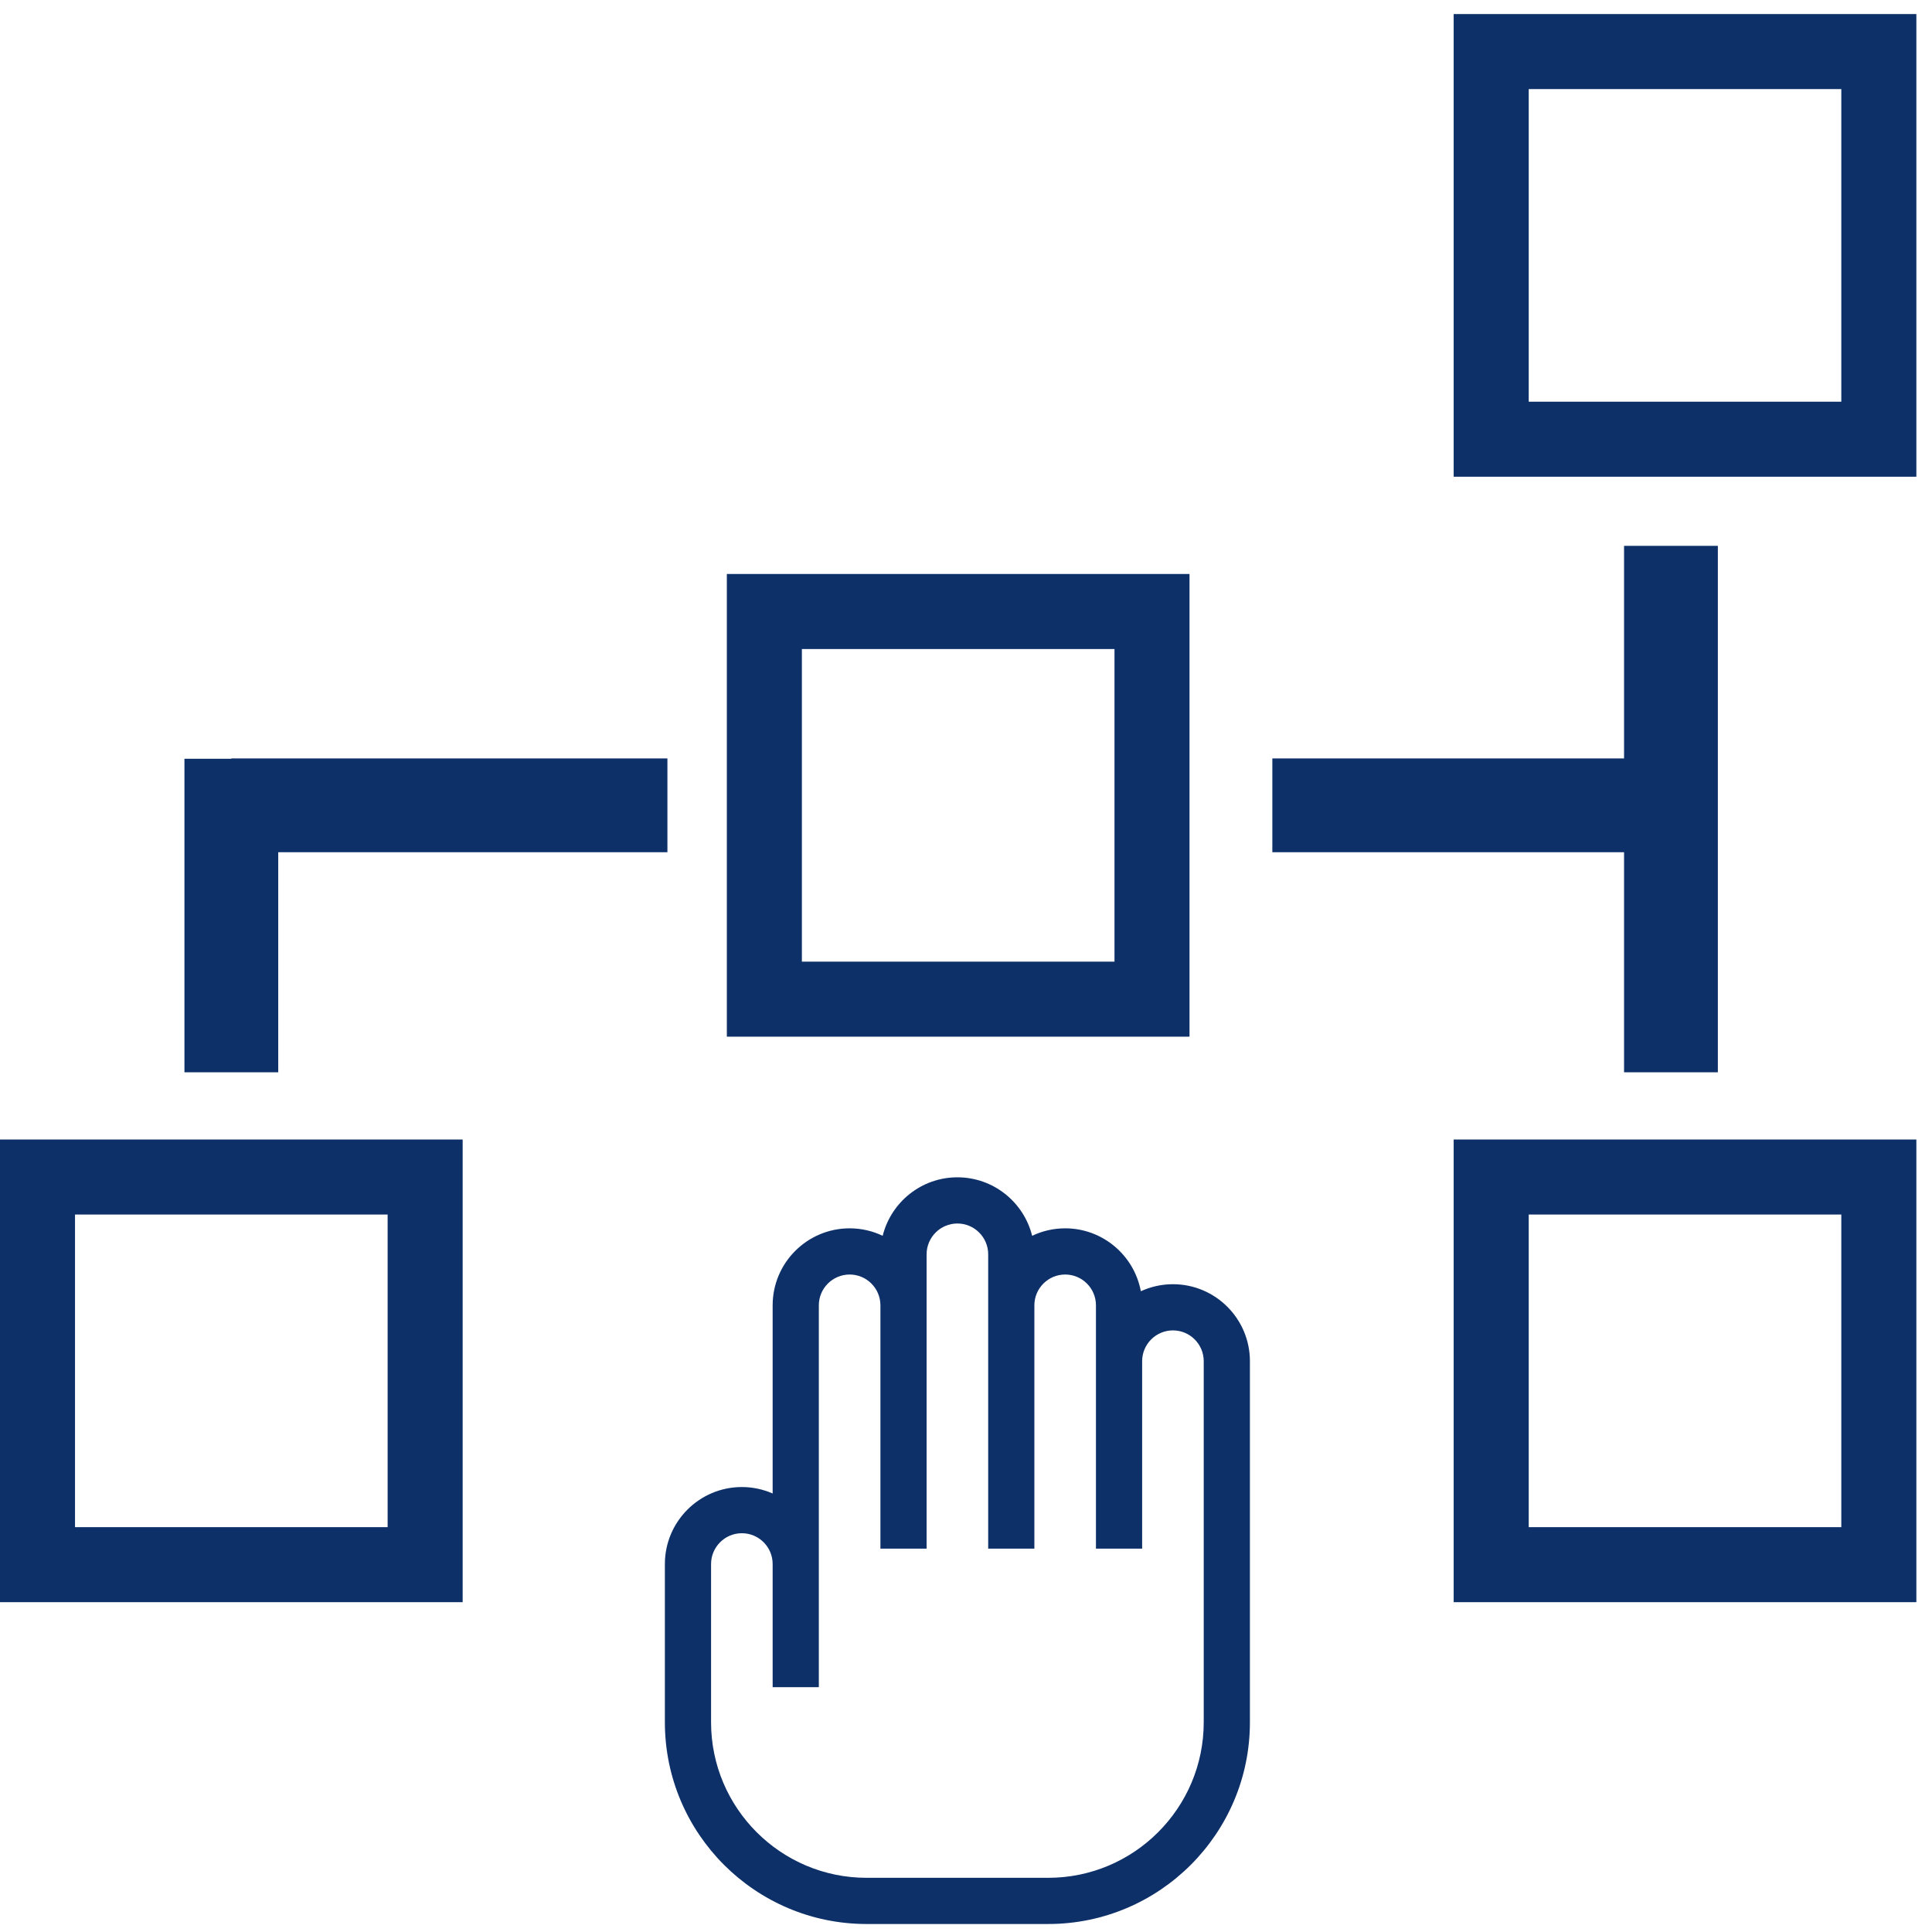
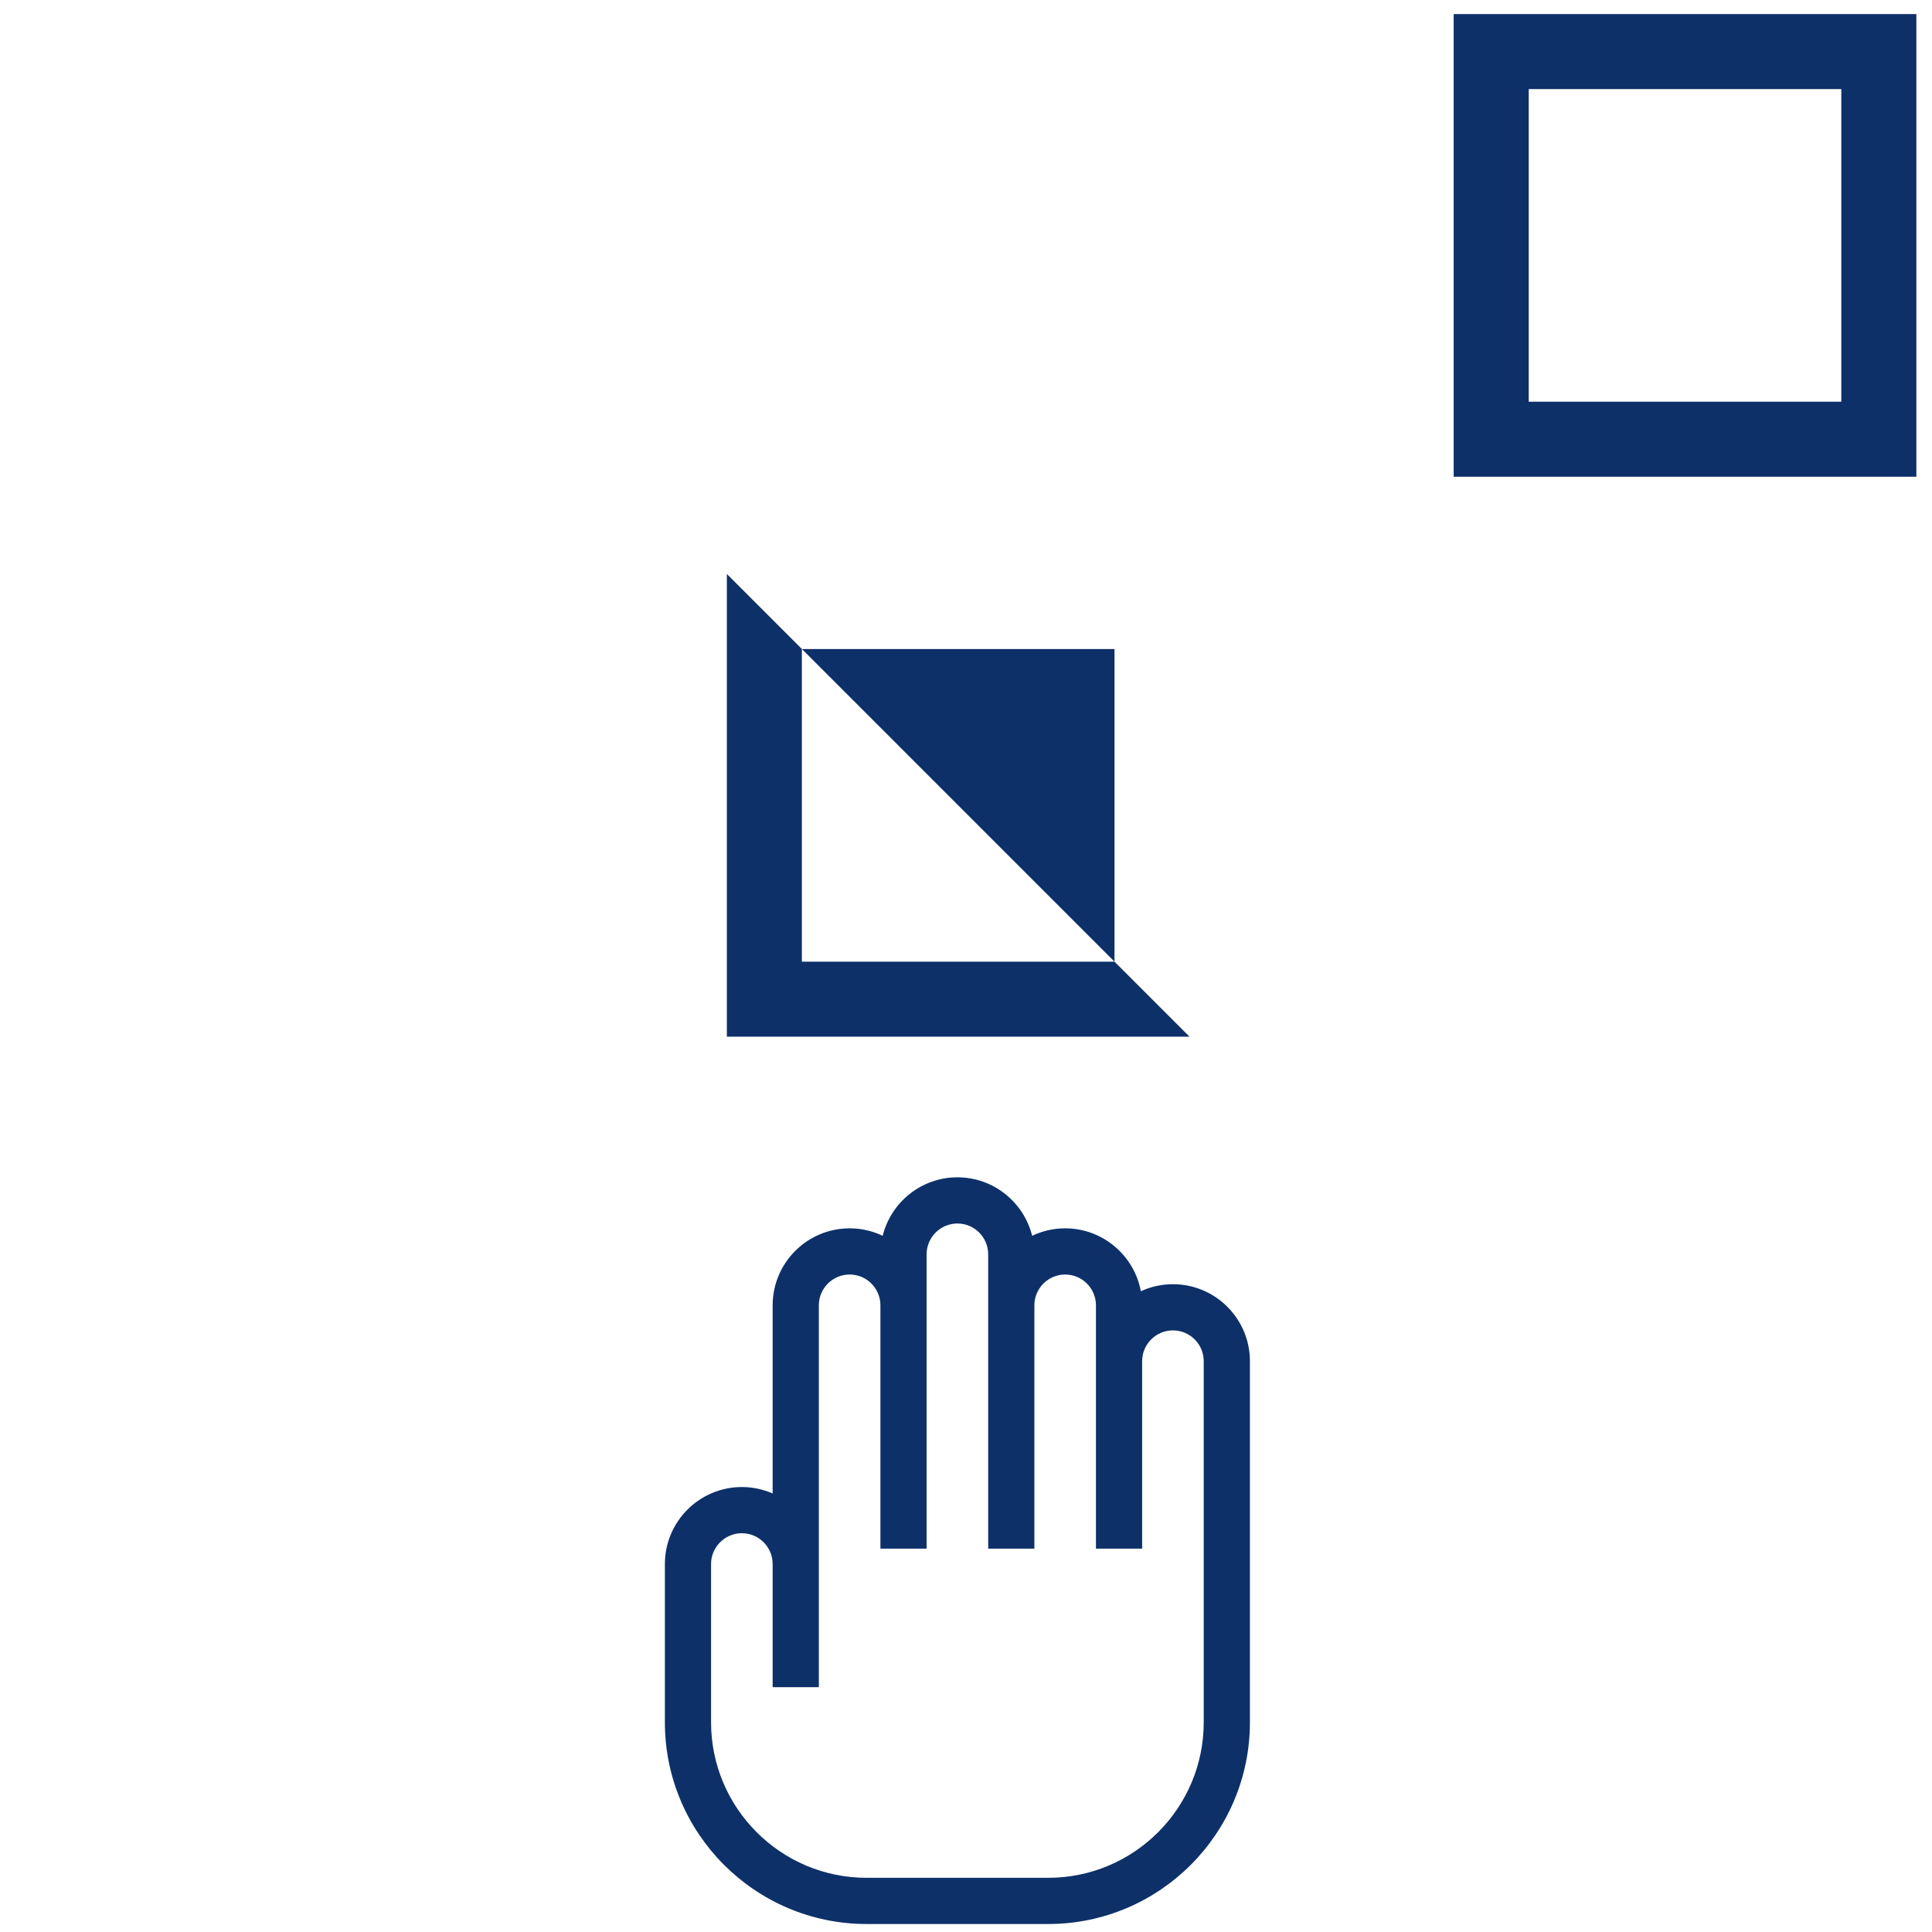
<svg xmlns="http://www.w3.org/2000/svg" width="64px" height="64px" viewBox="0 0 64 64" version="1.1">
  <title>workflow-builder</title>
  <g id="Page-1" stroke="none" stroke-width="1" fill="none" fill-rule="evenodd">
    <g id="A4-Landscape" transform="translate(-205, -391)" fill="#0D3068">
      <g id="Capa_1" transform="translate(205, 391)">
        <path d="M48.155,0.466 L48.155,15.792 L63.482,15.792 L63.482,0.466 L48.155,0.466 L48.155,0.466 Z M60.996,13.307 L50.641,13.307 L50.641,2.951 L60.996,2.951 L60.996,13.307 L60.996,13.307 Z" id="Shape" />
-         <path d="M48.155,53.074 L63.482,53.074 L63.482,37.748 L48.155,37.748 L48.155,53.074 L48.155,53.074 Z M50.641,40.233 L60.996,40.233 L60.996,50.589 L50.641,50.589 L50.641,40.233 L50.641,40.233 Z" id="Shape" />
-         <path d="M0,53.074 L15.326,53.074 L15.326,37.748 L0,37.748 L0,53.074 L0,53.074 Z M2.485,40.233 L12.841,40.233 L12.841,50.589 L2.485,50.589 L2.485,40.233 L2.485,40.233 Z" id="Shape" />
-         <path d="M24.078,34.341 L39.404,34.341 L39.404,19.014 L24.078,19.014 L24.078,34.341 L24.078,34.341 Z M26.563,21.5 L36.919,21.5 L36.919,31.856 L26.563,31.856 L26.563,21.5 L26.563,21.5 Z" id="Shape" />
-         <polygon id="Shape" points="53.799 35.521 56.906 35.521 56.906 18.082 53.799 18.082 53.799 25.124 42.148 25.124 42.148 28.231 53.799 28.231" />
-         <polygon id="Shape" points="7.663 25.135 6.11 25.135 6.11 35.521 9.217 35.521 9.217 28.231 22.109 28.231 22.109 25.124 7.663 25.124" />
+         <path d="M24.078,34.341 L39.404,34.341 L24.078,19.014 L24.078,34.341 L24.078,34.341 Z M26.563,21.5 L36.919,21.5 L36.919,31.856 L26.563,31.856 L26.563,21.5 L26.563,21.5 Z" id="Shape" />
      </g>
      <g id="Layer_1" transform="translate(227, 430)">
        <path d="M16.855,3.541 C16.476,3.541 16.116,3.625 15.792,3.774 C15.572,2.59 14.532,1.69 13.285,1.69 C12.894,1.69 12.523,1.779 12.191,1.938 C11.916,0.826 10.91,0 9.715,0 C8.52,0 7.515,0.827 7.24,1.938 C6.908,1.779 6.537,1.69 6.145,1.69 C4.739,1.69 3.595,2.834 3.595,4.24 L3.595,10.474 C3.283,10.337 2.938,10.26 2.575,10.26 C1.169,10.26 0.025,11.404 0.025,12.81 L0.025,18.054 C0.025,21.738 3.023,24.735 6.706,24.735 L12.724,24.735 C16.408,24.735 19.405,21.738 19.405,18.054 L19.405,6.091 C19.405,4.685 18.262,3.541 16.855,3.541 L16.855,3.541 Z M17.875,18.054 C17.875,20.894 15.565,23.205 12.724,23.205 L6.706,23.205 C3.866,23.205 1.555,20.894 1.555,18.054 L1.555,12.81 C1.555,12.248 2.013,11.79 2.575,11.79 C3.138,11.79 3.595,12.248 3.595,12.81 L3.595,16.89 L5.125,16.89 L5.125,4.24 C5.125,3.678 5.583,3.22 6.145,3.22 C6.708,3.22 7.165,3.678 7.165,4.24 L7.165,12.3 L8.695,12.3 L8.695,2.55 C8.695,1.988 9.153,1.53 9.715,1.53 C10.278,1.53 10.735,1.988 10.735,2.55 L10.735,12.3 L12.265,12.3 L12.265,4.24 C12.265,3.678 12.723,3.22 13.285,3.22 C13.848,3.22 14.305,3.678 14.305,4.24 L14.305,12.3 L15.835,12.3 L15.835,6.091 C15.835,5.528 16.293,5.071 16.855,5.071 C17.418,5.071 17.875,5.528 17.875,6.091 L17.875,18.054 L17.875,18.054 Z" id="Shape" />
      </g>
    </g>
  </g>
</svg>